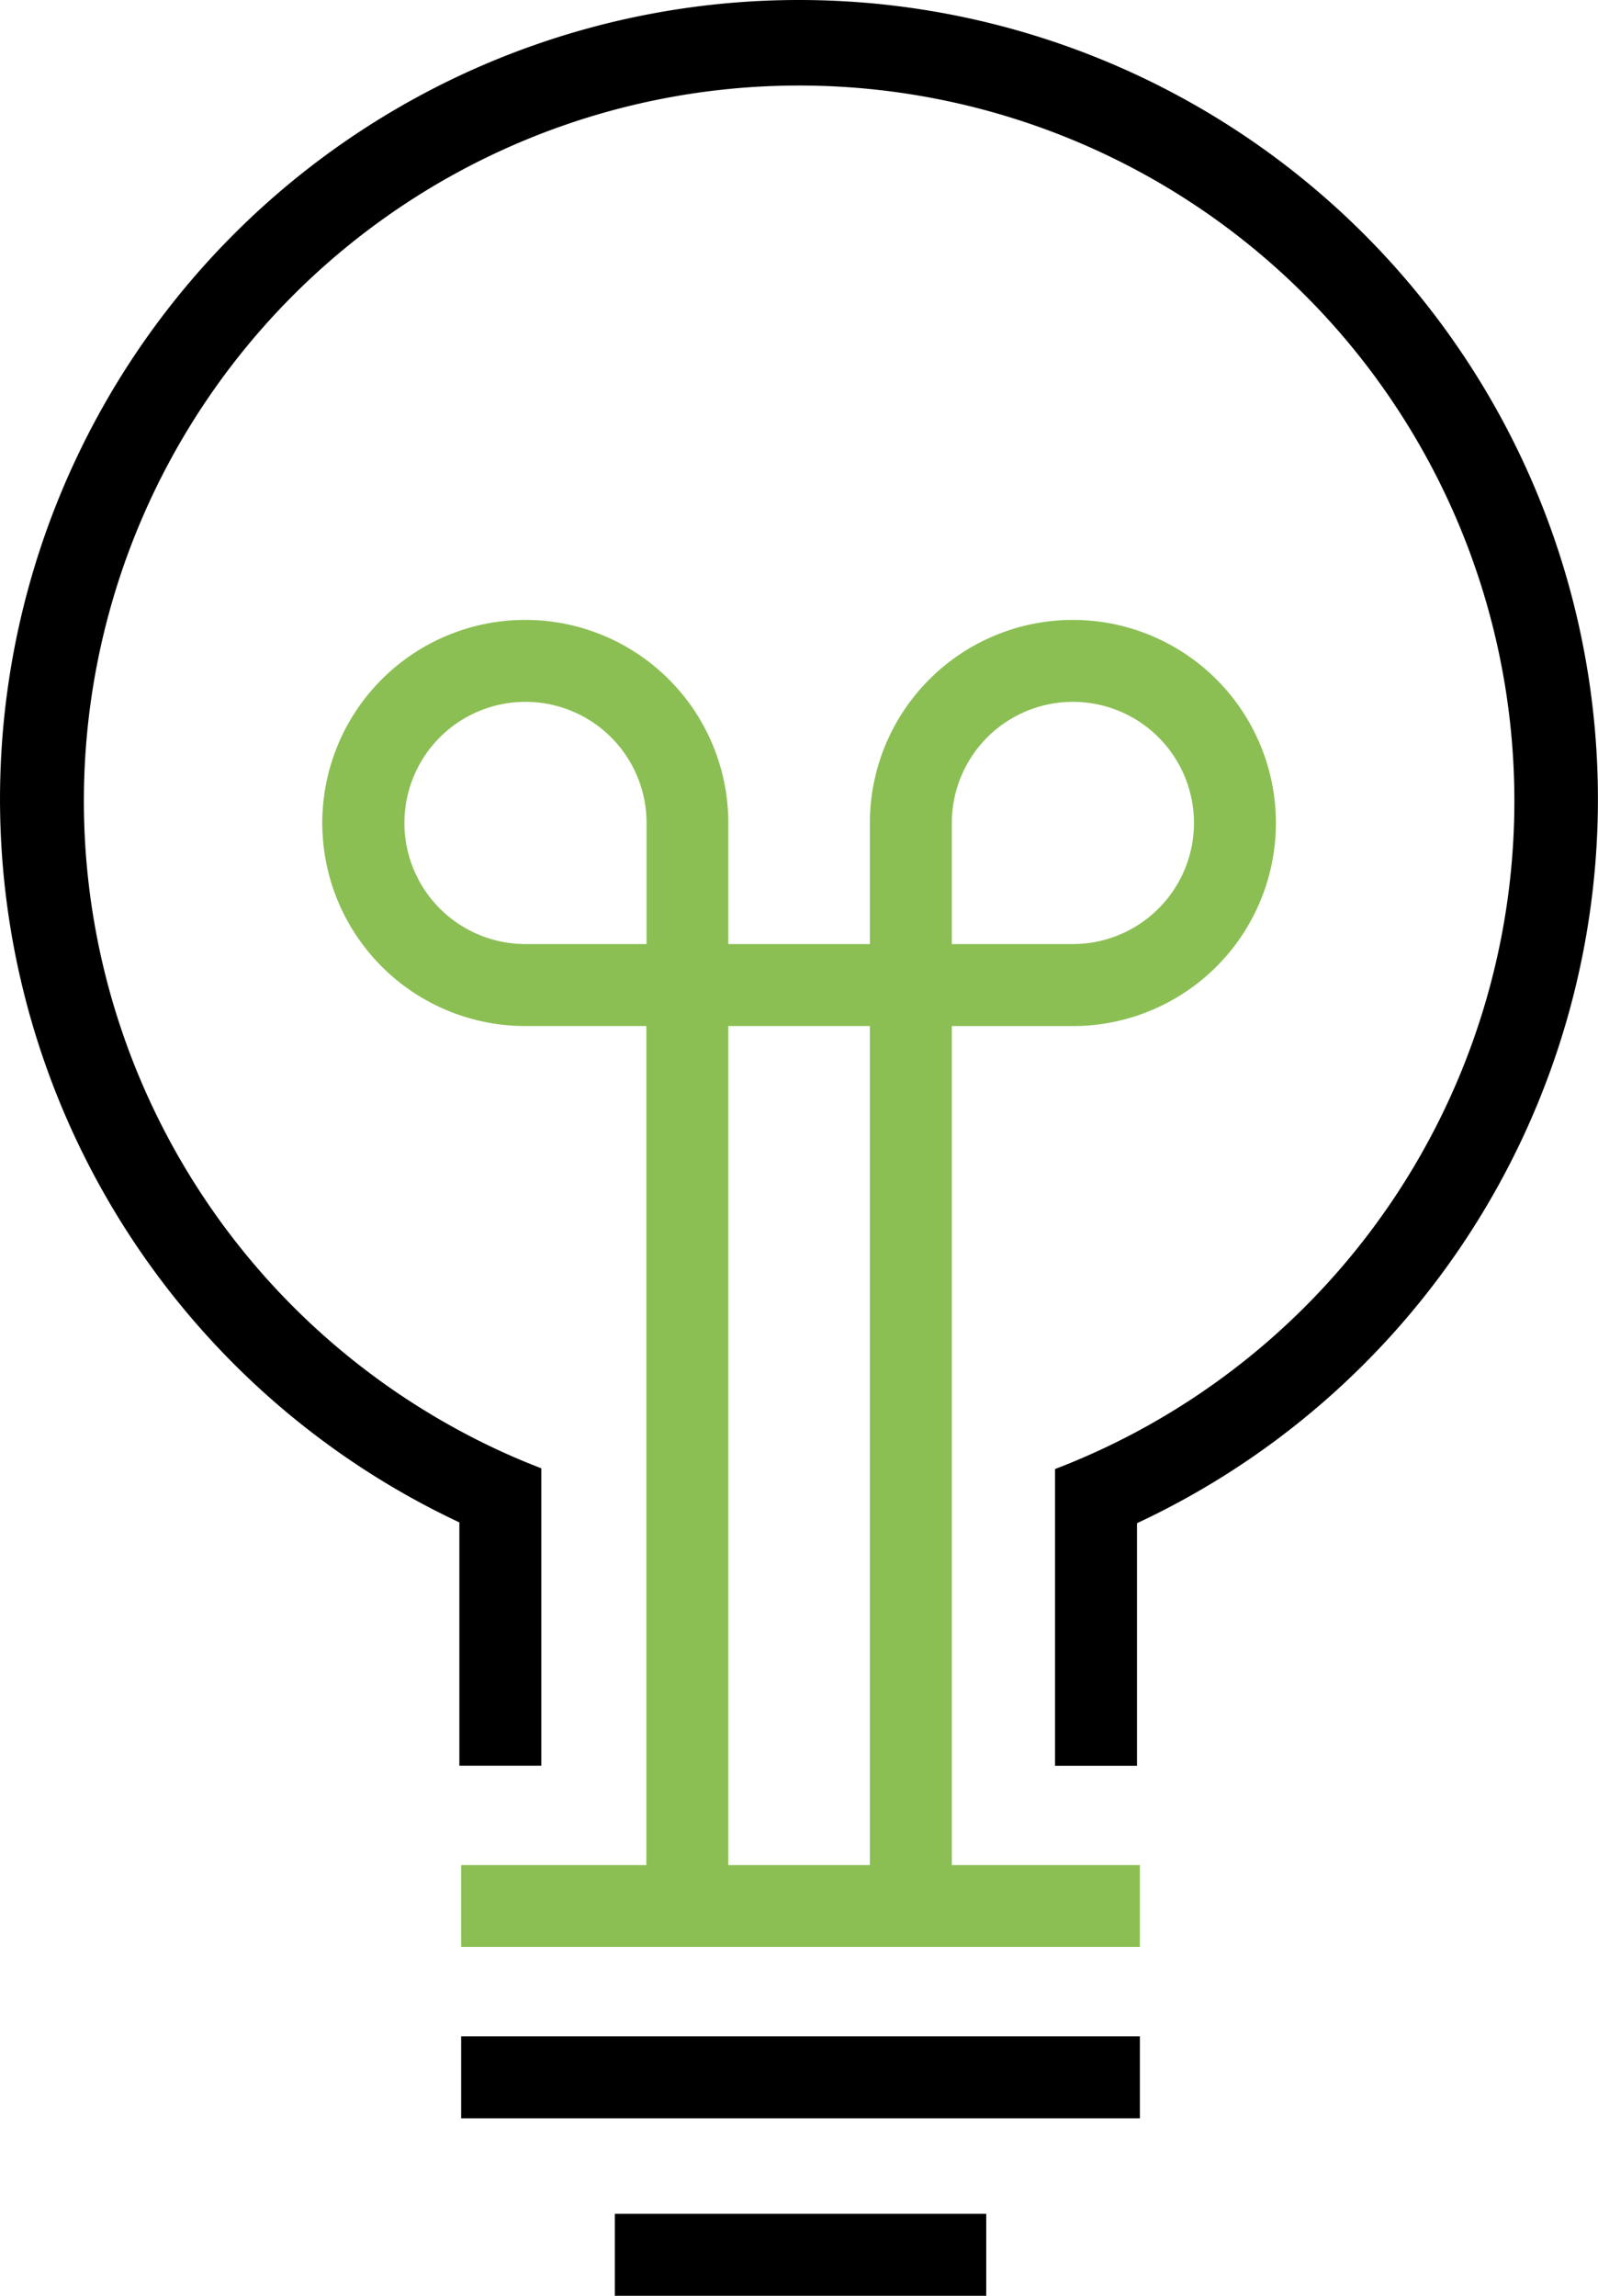
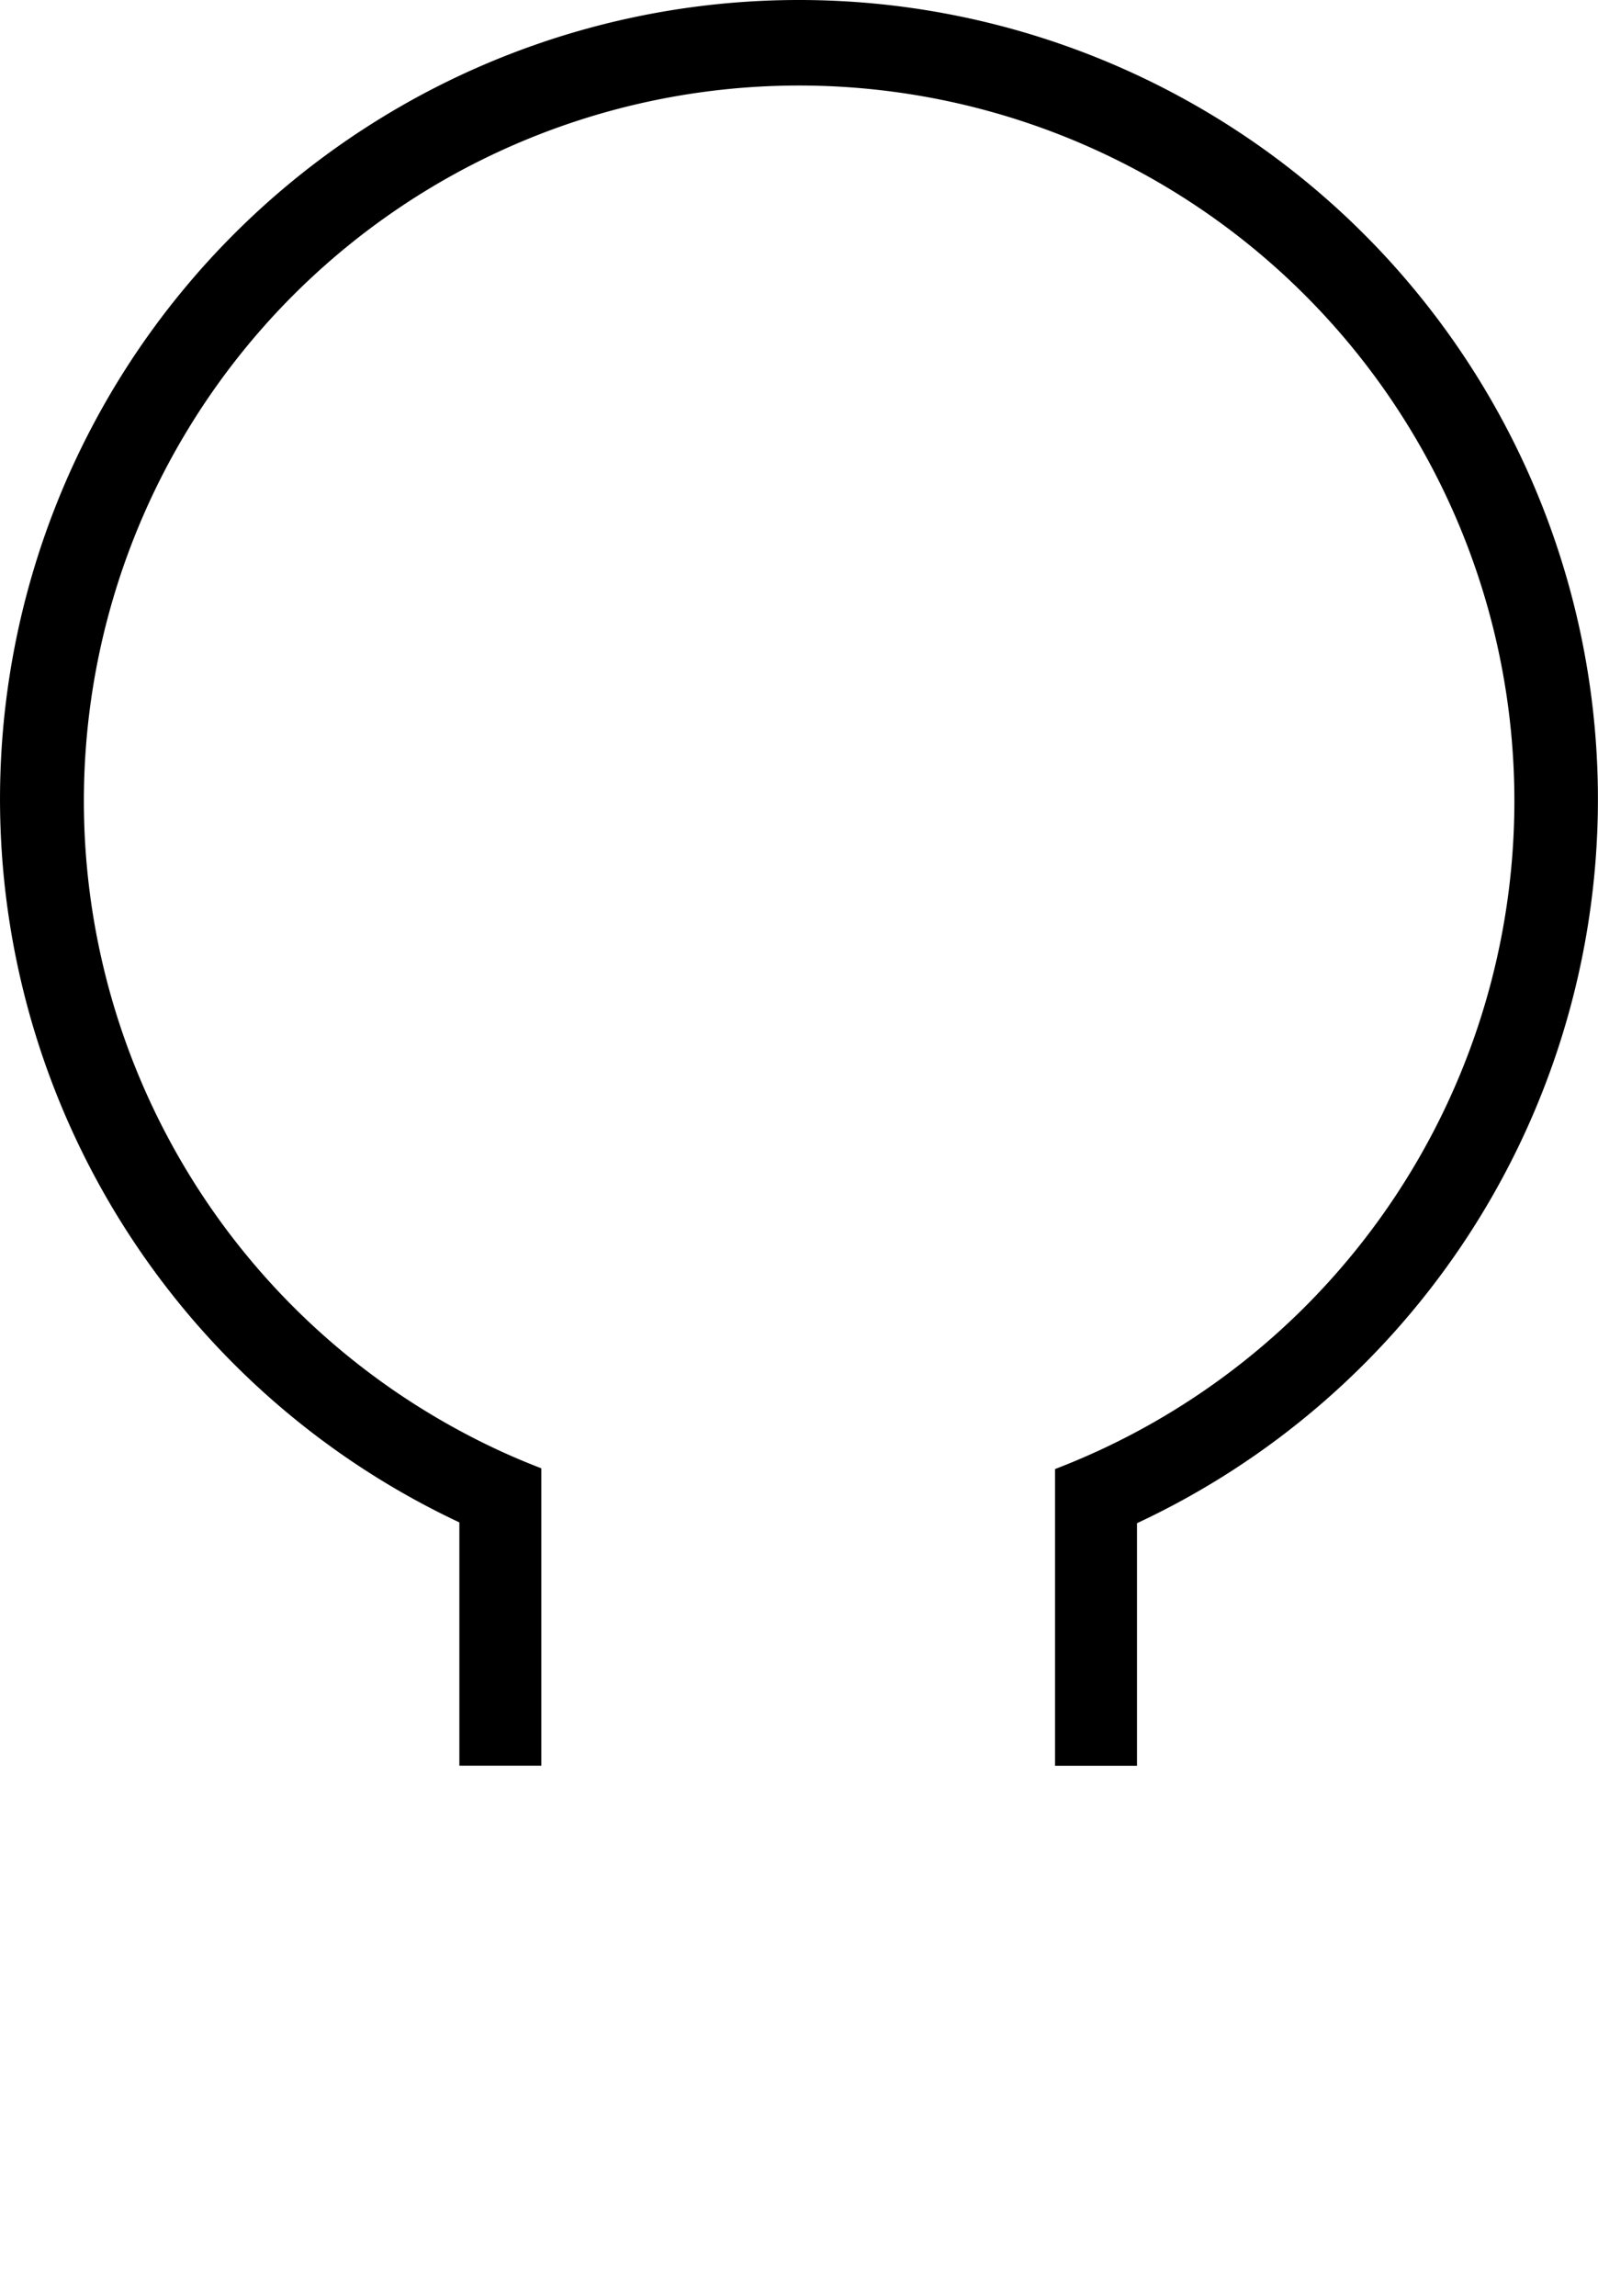
<svg xmlns="http://www.w3.org/2000/svg" width="76.186" height="109.423" viewBox="0 0 76.186 109.423">
  <g id="Group_542" data-name="Group 542" transform="translate(0 0)">
-     <path id="Path_88" data-name="Path 88" d="M45.745,49.609h5.772a9.679,9.679,0,1,0-9.679-9.679V45.7H35.089V39.929a9.679,9.679,0,1,0-9.679,9.679h5.772V89.6h-8.83V93.5H54.711V89.6H45.745Zm0-9.679A5.772,5.772,0,1,1,51.517,45.7H45.745ZM25.419,45.7a5.772,5.772,0,1,1,5.772-5.772V45.7Zm9.67,3.907h6.749V89.6H35.089Z" transform="translate(-0.366 -0.704)" fill="#8bbf54" />
-     <rect id="Rectangle_64" data-name="Rectangle 64" width="32.359" height="3.907" transform="translate(21.986 97.058)" />
-     <rect id="Rectangle_65" data-name="Rectangle 65" width="17.708" height="3.907" transform="translate(29.312 105.516)" />
    <path id="Path_89" data-name="Path 89" d="M38.093,0A38.086,38.086,0,0,0,21.9,72.561v11.6h3.907V69.983a32.9,32.9,0,0,1-3.907-1.8,34.1,34.1,0,1,1,28.4,1.836V84.165h3.907V72.6A38.088,38.088,0,0,0,38.093,0Z" />
  </g>
</svg>